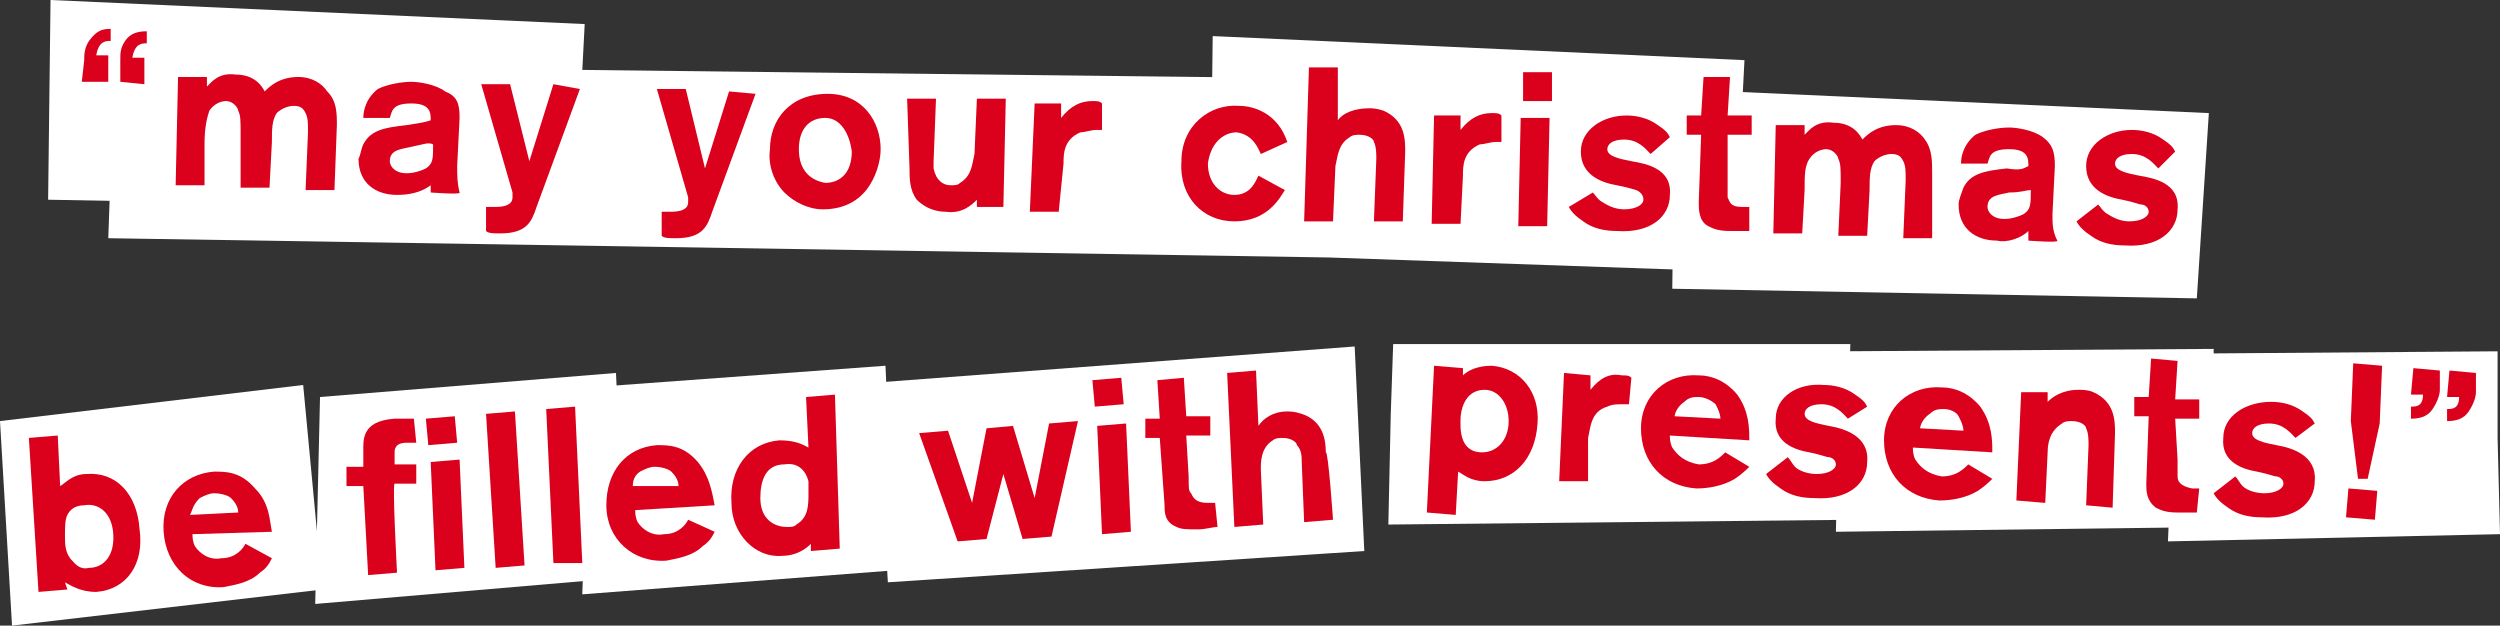
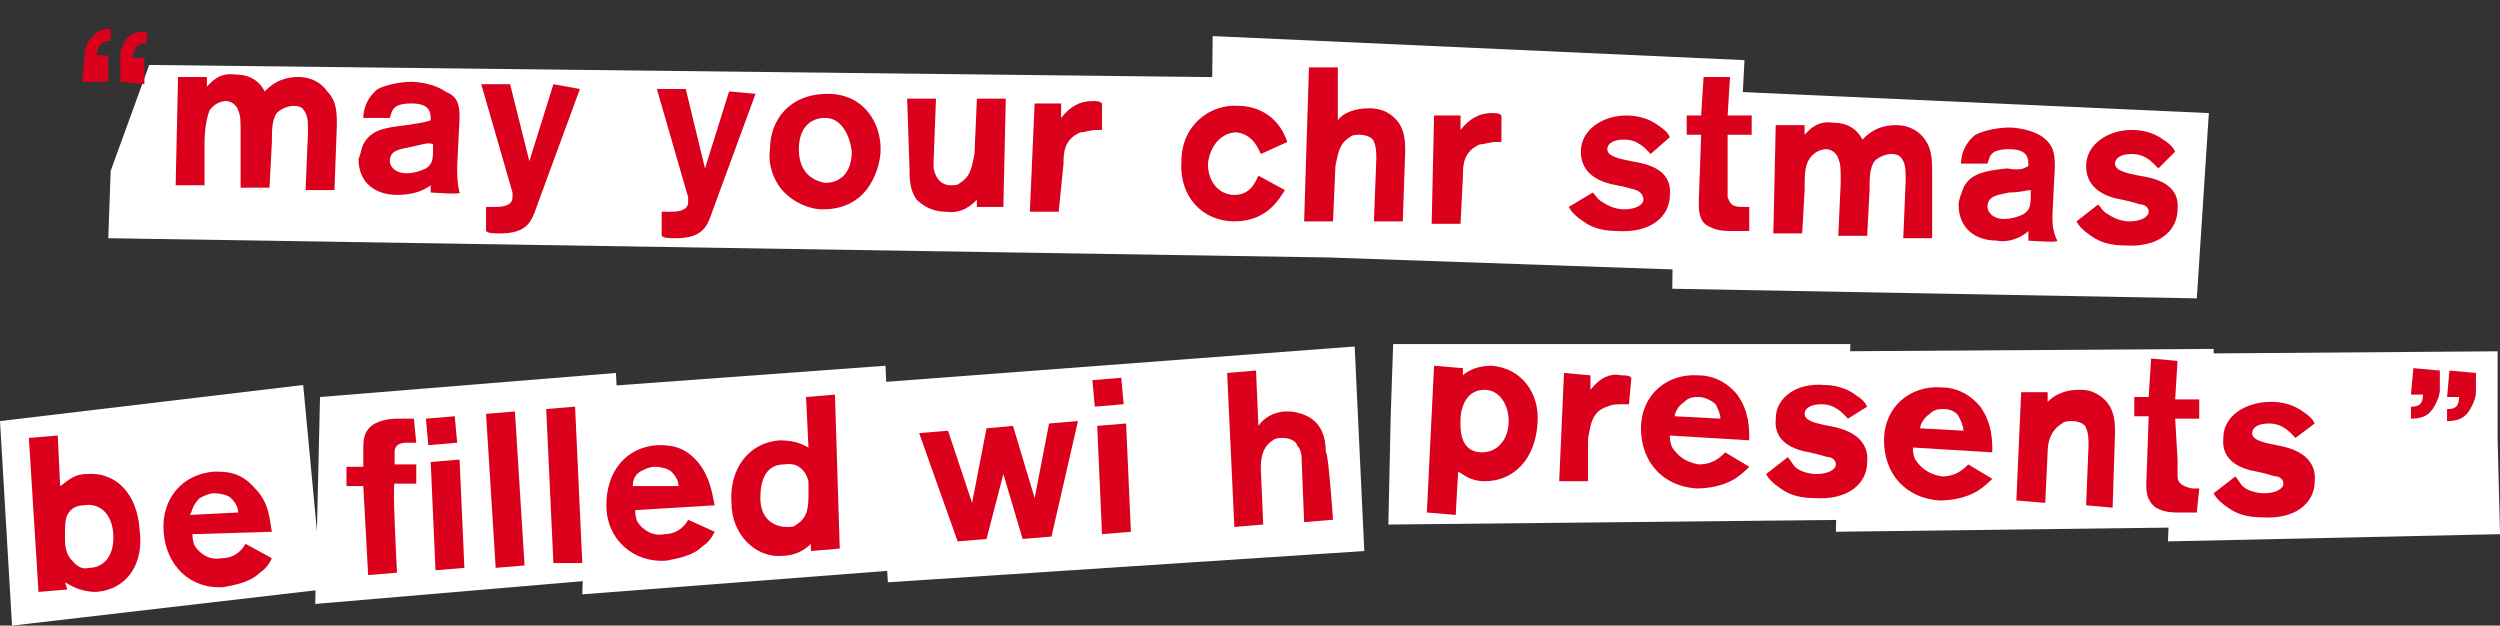
<svg xmlns="http://www.w3.org/2000/svg" version="1.1" id="_レイヤー_2" x="0px" y="0px" viewBox="0 0 103.9 26" style="enable-background:new 0 0 103.9 26;" xml:space="preserve">
  <rect x="0" y="0" width="103.9" height="26" fill="#333333" stroke="none" />
  <style type="text/css">
	.st0{fill:#FFFFFF;}
	.st1{fill:#DB001B;}
</style>
  <g id="moji">
    <polygon class="st0" points="57.9,14.3 57.8,17.2 57.7,21.8 77.1,21.6 76.8,17.7 76.9,14.3  " />
    <polygon class="st0" points="76.5,14.6 76.4,17.6 76.3,22.1 92.2,21.9 92,18 92,14.5  " />
    <polygon class="st0" points="90.3,14.7 90.3,17.8 90.1,22.5 103.9,22.2 103.8,18.2 103.8,14.6  " />
    <polygon class="st0" points="12.6,16 13.4,24.5 0.5,26 0,17.5  " />
    <polygon class="st0" points="25.6,15.5 26,24 13.1,25.1 13.3,16.5  " />
    <polygon class="st0" points="36.8,15.2 37.2,23.7 24.2,24.7 24.5,16.1  " />
    <polygon class="st0" points="56.3,14.4 56.7,22.9 36.9,24.2 36.4,15.9  " />
    <polygon class="st0" points="6.2,2.7 4.6,7.1 4.5,9.9 55.2,10.7 89.7,11.9 91.3,8 67.3,3.4  " />
-     <polygon class="st0" points="2.1,0 2,8.3 23.9,8.7 24.3,1  " />
    <polygon class="st0" points="50.4,1.5 50.3,9.8 72.1,10.3 72.5,2.5  " />
    <polygon class="st0" points="69.6,3.7 69.5,12 91.3,12.4 91.8,4.7  " />
    <path class="st1" d="M3.5,2.5c0-0.2,0-0.5,0.2-0.8C4,1.3,4.2,1.2,4.6,1.2v0.5c-0.2,0-0.5,0-0.6,0.6l0.5,0l0,1.1l-1.1,0L3.5,2.5   L3.5,2.5z M5,2.5C5,2.2,5,2,5.2,1.7c0.2-0.3,0.5-0.4,0.9-0.4v0.5c-0.2,0-0.5,0-0.6,0.6l0.5,0l0,1.1L5,3.4L5,2.5L5,2.5z" />
    <path class="st1" d="M13.9,7.9l-1.2,0l0.1-2.4c0-0.4,0-0.6-0.1-0.8c-0.1-0.2-0.2-0.3-0.5-0.3c-0.2,0-0.5,0.1-0.7,0.3   c-0.2,0.3-0.2,0.7-0.2,1.2l-0.1,1.9l-1.2,0L10,5.6c0-0.6,0-0.8-0.1-1c0-0.1-0.2-0.4-0.5-0.4c-0.2,0-0.5,0.1-0.7,0.4   C8.6,4.9,8.5,5.3,8.5,6L8.5,7.7l-1.2,0l0.1-4.5l1.2,0v0.4c0.2-0.2,0.5-0.6,1.2-0.5c0.8,0,1.1,0.5,1.2,0.7c0.2-0.2,0.6-0.6,1.4-0.6   c0.6,0,1,0.3,1.2,0.6C14,4.2,14,4.7,14,5.2L13.9,7.9L13.9,7.9z" />
    <path class="st1" d="M17.9,8c0-0.1,0-0.2,0-0.3C17.5,8,17,8.1,16.5,8.1c-0.9,0-1.6-0.5-1.6-1.5C15,6.4,15,6.2,15.1,6   c0.3-0.6,0.9-0.7,1.8-0.8c0.6-0.1,0.7-0.1,1-0.2c0-0.3,0-0.7-0.8-0.7c-0.8,0-0.8,0.3-0.9,0.6l-1.1,0c0-0.3,0.1-0.8,0.6-1.2   c0.4-0.2,1-0.3,1.4-0.3c0.3,0,1,0.1,1.4,0.4C19,4,19.1,4.3,19.1,4.9L19,6.9c0,0.4,0,0.7,0.1,1.1C19.2,8.1,17.9,8,17.9,8z M17.1,6.1   c-0.4,0.1-0.9,0.1-0.9,0.6c0,0.2,0.2,0.5,0.7,0.5c0.3,0,0.6-0.1,0.8-0.2c0.3-0.2,0.3-0.4,0.3-1C17.8,5.9,17.6,6,17.1,6.1L17.1,6.1z   " />
    <path class="st1" d="M24.1,3.7l-1.8,4.9c-0.2,0.6-0.4,1.1-1.5,1.1c-0.3,0-0.5,0-0.6-0.1l0-1c0.1,0,0.2,0,0.4,0   c0.4,0,0.7-0.1,0.7-0.4c0-0.1,0-0.1,0-0.2l-1.3-4.5l1.2,0l0.8,3.2l1-3.2L24.1,3.7L24.1,3.7z" />
    <path class="st1" d="M31.4,3.9l-1.8,4.9c-0.2,0.6-0.4,1.1-1.5,1.1c-0.3,0-0.5,0-0.6-0.1l0-1c0.1,0,0.2,0,0.4,0   c0.4,0,0.7-0.1,0.7-0.4c0-0.1,0-0.1,0-0.2l-1.3-4.5l1.2,0L29.3,7l1-3.2L31.4,3.9L31.4,3.9z" />
    <path class="st1" d="M36,7.9c-0.4,0.5-1,0.8-1.8,0.8c-0.6,0-1.2-0.3-1.6-0.7c-0.4-0.4-0.7-1.1-0.6-1.8c0-1.2,0.8-2.3,2.4-2.3   c1.5,0,2.2,1.2,2.2,2.3C36.6,6.7,36.4,7.4,36,7.9z M34.3,4.9c-0.7,0-1.1,0.5-1.1,1.3c0,0.9,0.5,1.3,1.1,1.4c0.6,0,1.1-0.4,1.1-1.3   C35.3,5.5,34.9,4.9,34.3,4.9z" />
    <path class="st1" d="M37.7,4.1l1.2,0l-0.1,2.6c0,0.1,0,0.2,0,0.3c0.1,0.5,0.4,0.7,0.7,0.7c0.2,0,0.3,0,0.4-0.1   c0.5-0.3,0.5-0.8,0.6-1.2l0.1-2.3l1.2,0l-0.1,4.5l-1.1,0V8.3c-0.2,0.2-0.6,0.6-1.3,0.5c-0.6,0-1-0.3-1.2-0.5   c-0.3-0.4-0.3-0.9-0.3-1.3L37.7,4.1L37.7,4.1z" />
    <path class="st1" d="M44,8.8l-1.2,0L43,4.3l1.1,0l0,0.6c0.4-0.5,0.8-0.7,1.3-0.7c0.2,0,0.3,0,0.4,0.1l0,1.1c-0.1,0-0.1,0-0.2,0   c-0.3,0-0.5,0.1-0.7,0.1c-0.7,0.3-0.7,0.9-0.7,1.3L44,8.8L44,8.8z" />
    <path class="st1" d="M53.4,7.9c-0.2,0.3-0.7,1.3-2.1,1.3c-1.3,0-2.3-1-2.2-2.5c0-1.5,1.2-2.4,2.4-2.3c0.6,0,1.6,0.3,2,1.5l-1.1,0.5   c-0.1-0.2-0.3-0.8-1-0.9c-0.6,0-1.1,0.5-1.2,1.3c0,0.8,0.5,1.3,1.1,1.3c0.7,0,0.9-0.6,1-0.8L53.4,7.9L53.4,7.9z" />
    <path class="st1" d="M58.3,9.2l-1.2,0l0.1-2.6c0-0.2,0-0.5-0.1-0.7c0-0.1-0.2-0.3-0.6-0.3c-0.1,0-0.3,0-0.4,0.1   c-0.5,0.3-0.5,0.8-0.6,1.2l-0.1,2.3l-1.2,0l0.2-6.4l1.2,0L55.6,5c0.2-0.3,0.7-0.5,1.3-0.5c0.1,0,0.3,0,0.6,0.1   c0.9,0.4,0.9,1.2,0.9,1.7L58.3,9.2L58.3,9.2z" />
    <path class="st1" d="M60.7,9.3l-1.2,0l0.1-4.5l1.1,0l0,0.6c0.4-0.5,0.8-0.7,1.3-0.7c0.2,0,0.3,0,0.4,0.1l0,1.1c-0.1,0-0.1,0-0.2,0   c-0.3,0-0.5,0.1-0.7,0.1c-0.7,0.3-0.7,0.9-0.7,1.3L60.7,9.3L60.7,9.3z" />
-     <path class="st1" d="M64.3,9.4l-1.2,0l0.1-4.5l1.2,0L64.3,9.4z M64.5,4.2l-1.2,0l0-1.2l1.2,0L64.5,4.2z" />
    <path class="st1" d="M68.6,6.4c-0.2-0.2-0.5-0.6-1.1-0.6c-0.5,0-0.7,0.2-0.7,0.4c0,0.3,0.5,0.4,1,0.5c0.6,0.1,1.7,0.3,1.6,1.4   c0,0.9-0.8,1.6-2.2,1.5c-0.5,0-1-0.1-1.4-0.4c-0.3-0.2-0.5-0.4-0.6-0.6L66.2,8c0.1,0.1,0.2,0.3,0.4,0.4c0.3,0.2,0.6,0.3,0.9,0.3   c0.5,0,0.8-0.2,0.8-0.4C68.3,8,68,7.9,68,7.9s-0.3-0.1-0.8-0.2c-0.6-0.1-1.5-0.4-1.5-1.4c0-0.9,0.9-1.5,1.9-1.5   c0.4,0,0.9,0.1,1.3,0.4c0.3,0.2,0.4,0.3,0.5,0.5L68.6,6.4L68.6,6.4z" />
    <path class="st1" d="M71.8,7.5c0,0.5,0,0.6,0,0.7c0.1,0.2,0.1,0.4,0.6,0.4c0.1,0,0.2,0,0.3,0l0,1c-0.2,0-0.5,0-0.8,0   c-0.5,0-0.7-0.1-0.9-0.2c-0.4-0.2-0.4-0.7-0.4-1l0.1-2.8l-0.6,0l0-0.8l0.6,0l0.1-1.6l1.1,0l-0.1,1.6l1,0l0,0.8l-1,0L71.8,7.5   L71.8,7.5z" />
    <path class="st1" d="M80.3,9.9l-1.2,0l0.1-2.4c0-0.4,0-0.6-0.1-0.8c-0.1-0.2-0.2-0.3-0.5-0.3c-0.2,0-0.5,0.1-0.7,0.3   c-0.2,0.3-0.2,0.7-0.2,1.2l-0.1,1.9l-1.2,0l0.1-2.2c0-0.6,0-0.8-0.1-1c0-0.1-0.2-0.4-0.5-0.4c-0.2,0-0.5,0.1-0.7,0.4   c-0.2,0.3-0.2,0.7-0.2,1.3l-0.1,1.8l-1.2,0l0.1-4.5l1.2,0v0.4c0.2-0.2,0.5-0.6,1.2-0.5c0.8,0,1.1,0.5,1.2,0.7   c0.2-0.2,0.6-0.6,1.4-0.6c0.6,0,1,0.3,1.2,0.6c0.3,0.4,0.3,0.9,0.3,1.4L80.3,9.9L80.3,9.9z" />
    <path class="st1" d="M84.3,10c0-0.1,0-0.1,0-0.4c-0.3,0.3-0.9,0.5-1.3,0.4c-0.9,0-1.6-0.5-1.6-1.5c0-0.2,0.1-0.4,0.2-0.7   c0.3-0.6,0.9-0.7,1.8-0.8C84,7.1,84.1,7,84.3,6.9c0-0.3,0-0.7-0.8-0.7c-0.8,0-0.8,0.3-0.9,0.6l-1.1,0c0-0.3,0.1-0.8,0.6-1.2   c0.4-0.2,1-0.3,1.4-0.3c0.3,0,1,0.1,1.4,0.4c0.4,0.3,0.5,0.6,0.5,1.2l-0.1,2c0,0.4,0,0.7,0.2,1.1C85.6,10.1,84.3,10,84.3,10z    M83.5,8c-0.4,0.1-0.9,0.1-0.9,0.6c0,0.2,0.2,0.5,0.7,0.5c0.3,0,0.6-0.1,0.8-0.2c0.3-0.2,0.3-0.4,0.3-1C84.2,7.9,84,8,83.5,8z" />
    <path class="st1" d="M89.7,7c-0.2-0.2-0.5-0.6-1.1-0.6c-0.5,0-0.7,0.2-0.7,0.4c0,0.3,0.5,0.4,1,0.5c0.6,0.1,1.7,0.3,1.6,1.4   c0,0.9-0.8,1.6-2.2,1.5c-0.5,0-1-0.1-1.4-0.4c-0.3-0.2-0.5-0.4-0.6-0.6l0.9-0.7c0.1,0.1,0.2,0.3,0.4,0.4c0.3,0.2,0.6,0.3,0.9,0.3   c0.5,0,0.8-0.2,0.8-0.4c0-0.2-0.2-0.3-0.3-0.3s-0.3-0.1-0.8-0.2c-0.6-0.1-1.5-0.4-1.5-1.4c0-0.9,0.9-1.5,1.9-1.5   c0.4,0,0.9,0.1,1.3,0.4c0.3,0.2,0.4,0.3,0.5,0.5L89.7,7L89.7,7z" />
    <path class="st1" d="M2.8,24.5l-1.2,0.1l-0.4-6.4l1.2-0.1l0.1,2.1c0.2-0.1,0.5-0.5,1.1-0.5c1.2-0.1,2.1,0.8,2.2,2.3   C6,23.4,5.3,24.5,4,24.6c-0.7,0-1.1-0.3-1.3-0.4L2.8,24.5z M3.5,21c-0.4,0-0.6,0.2-0.7,0.4c-0.1,0.2-0.1,0.5-0.1,0.9   c0,0.3,0,0.7,0.3,1c0.1,0.1,0.3,0.4,0.7,0.3c0.6,0,1.1-0.5,1-1.5C4.6,21.2,4,20.9,3.5,21L3.5,21z" />
    <path class="st1" d="M11.3,23.2c-0.1,0.2-0.2,0.4-0.5,0.6c-0.4,0.4-1,0.5-1.5,0.6c-1.4,0.1-2.4-0.9-2.5-2.3s0.8-2.4,2.1-2.5   c0.5,0,1.1,0,1.7,0.7c0.6,0.6,0.6,1.3,0.7,1.8L8,22.2c0,0.1,0,0.3,0.1,0.5c0.2,0.3,0.6,0.6,1.1,0.5c0.6,0,0.9-0.4,1-0.6L11.3,23.2   L11.3,23.2z M9.9,21.3c0-0.2-0.1-0.4-0.3-0.6c-0.1-0.1-0.4-0.2-0.7-0.2c-0.2,0-0.4,0.1-0.6,0.2C8,21,8,21.2,7.9,21.4L9.9,21.3   L9.9,21.3z" />
    <path class="st1" d="M16.5,23.8l-1.2,0.1l-0.2-3.7l-0.7,0l0-0.8l0.7,0l0-0.6c0-0.5-0.1-1.3,1.3-1.4c0.3,0,0.5,0,0.8,0l0.1,1   c-0.2,0-0.3,0-0.4,0c-0.5,0-0.5,0.3-0.5,0.4c0,0.1,0,0.1,0,0.5l0.9,0l0,0.8l-0.9,0C16.3,20.1,16.5,23.8,16.5,23.8z" />
    <path class="st1" d="M19,18.4l-1.2,0.1l-0.1-1.1l1.2-0.1L19,18.4z M19.3,23.6l-1.2,0.1l-0.2-4.5l1.2-0.1L19.3,23.6z" />
    <path class="st1" d="M21.8,23.5l-1.2,0.1l-0.4-6.4l1.2-0.1L21.8,23.5z" />
    <path class="st1" d="M24.2,23.4L23,23.4L22.7,17l1.2-0.1L24.2,23.4z" />
    <path class="st1" d="M29.7,22.1c-0.1,0.2-0.2,0.4-0.5,0.6c-0.4,0.4-1,0.5-1.5,0.6c-1.4,0.1-2.5-0.9-2.5-2.3s0.8-2.4,2.1-2.5   c0.5,0,1.1,0,1.7,0.7c0.5,0.6,0.6,1.3,0.7,1.8l-3.3,0.2c0,0.1,0,0.3,0.1,0.5c0.2,0.3,0.6,0.6,1.1,0.5c0.6,0,0.9-0.4,1-0.6   L29.7,22.1L29.7,22.1z M28.2,20.2c0-0.2-0.1-0.4-0.3-0.6c-0.1-0.1-0.4-0.2-0.7-0.2c-0.2,0-0.4,0.1-0.6,0.2   c-0.3,0.2-0.3,0.5-0.3,0.6L28.2,20.2L28.2,20.2z" />
    <path class="st1" d="M34.9,22.8l-1.2,0.1l0-0.3c-0.1,0.1-0.5,0.5-1.2,0.5c-1.1,0.1-2.1-0.9-2.1-2.2c-0.1-1.4,0.7-2.5,2-2.6   c0.7,0,1,0.2,1.2,0.3l-0.1-2.1l1.2-0.1L34.9,22.8L34.9,22.8z M33.6,20c-0.1-0.4-0.4-0.8-1-0.7c-0.8,0-1,0.7-1,1.4   c0,0.9,0.6,1.2,1.1,1.2c0.2,0,0.3,0,0.4-0.1c0.5-0.3,0.5-0.8,0.5-1.3C33.6,20.3,33.6,20.2,33.6,20L33.6,20z" />
    <path class="st1" d="M43.7,22.3l-1.2,0.1l-0.8-2.7L41,22.4l-1.2,0.1L38.2,18l1.2-0.1l1,3l0.6-3.1l1.1-0.1l0.9,3l0.6-3.1l1.2-0.1   L43.7,22.3L43.7,22.3z" />
    <path class="st1" d="M46.7,16.8l-1.2,0.1l-0.1-1.1l1.2-0.1L46.7,16.8z M47,22.1l-1.2,0.1l-0.2-4.5l1.2-0.1L47,22.1z" />
-     <path class="st1" d="M49.4,19.8c0,0.5,0,0.6,0.1,0.7c0.1,0.2,0.2,0.4,0.7,0.4c0.1,0,0.2,0,0.3,0l0.1,1c-0.2,0-0.5,0.1-0.8,0.1   c-0.5,0-0.7,0-0.9-0.1c-0.5-0.2-0.5-0.6-0.5-0.9l-0.2-2.8l-0.6,0l0-0.8l0.6,0l-0.1-1.6l1.1-0.1l0.1,1.6l1,0l0,0.8l-1,0L49.4,19.8   L49.4,19.8z" />
    <path class="st1" d="M55.4,21.6l-1.2,0.1l-0.1-2.5c0-0.2,0-0.5-0.2-0.7c0-0.1-0.2-0.3-0.6-0.3c-0.1,0-0.3,0-0.4,0.1   c-0.5,0.3-0.5,0.9-0.5,1.2l0.1,2.3l-1.2,0.1L51,15.5l1.2-0.1l0.1,2.3c0.2-0.3,0.6-0.6,1.2-0.6c0.1,0,0.3,0,0.6,0.1   c0.9,0.3,1,1.1,1,1.6C55.2,18.7,55.4,21.6,55.4,21.6z" />
    <path class="st1" d="M60.5,21.4l-1.2-0.1l0.3-6.1l1.2,0.1v0.3c0.2-0.2,0.6-0.4,1.2-0.4c1.2,0.1,2,1.1,1.9,2.4   c-0.1,1.5-1,2.4-2.2,2.4c-0.6,0-0.9-0.3-1.1-0.4L60.5,21.4L60.5,21.4z M61.7,16.2c-0.9,0-1,1-1,1.2c0,0.3-0.1,1.4,0.9,1.4   c0.6,0,1.1-0.5,1.1-1.3C62.7,16.8,62.3,16.2,61.7,16.2L61.7,16.2z" />
    <path class="st1" d="M66,20L64.8,20l0.2-4.5l1.1,0.1l0,0.6c0.4-0.5,0.8-0.7,1.3-0.6c0.2,0,0.3,0,0.4,0.1l-0.1,1.1   c-0.1,0-0.1,0-0.2,0c-0.3,0-0.5,0-0.7,0.1c-0.7,0.2-0.7,0.9-0.8,1.3L66,20L66,20z" />
    <path class="st1" d="M72.7,19.4c-0.1,0.1-0.3,0.3-0.6,0.5c-0.5,0.3-1.1,0.4-1.6,0.4c-1.4-0.1-2.3-1.1-2.3-2.5s1.1-2.3,2.4-2.2   c0.5,0,1.1,0.2,1.6,0.8c0.5,0.7,0.5,1.4,0.5,1.9l-3.3-0.2c0,0.1,0,0.3,0.1,0.5c0.2,0.3,0.5,0.6,1.1,0.7c0.6,0,0.9-0.3,1.1-0.5   L72.7,19.4L72.7,19.4z M71.5,17.4c0-0.2-0.1-0.4-0.2-0.6c-0.1-0.1-0.4-0.3-0.7-0.3c-0.2,0-0.4,0-0.6,0.2c-0.3,0.2-0.4,0.5-0.4,0.6   L71.5,17.4z" />
    <path class="st1" d="M76.8,17.4c-0.2-0.2-0.5-0.6-1.1-0.6c-0.5,0-0.7,0.2-0.7,0.4c0,0.3,0.5,0.4,1,0.5c0.6,0.1,1.7,0.4,1.6,1.5   c0,0.9-0.8,1.6-2.2,1.5c-0.5,0-1-0.1-1.4-0.4c-0.3-0.2-0.5-0.4-0.6-0.6l0.9-0.7c0.1,0.1,0.2,0.3,0.3,0.4c0.2,0.2,0.6,0.3,0.9,0.3   c0.5,0,0.8-0.2,0.8-0.4c0-0.2-0.2-0.3-0.3-0.3s-0.3-0.1-0.8-0.2c-0.6-0.1-1.5-0.4-1.4-1.4c0-0.9,0.9-1.5,2-1.4   c0.4,0,0.9,0.1,1.3,0.4c0.3,0.2,0.4,0.3,0.5,0.5L76.8,17.4L76.8,17.4z" />
    <path class="st1" d="M82.8,19.9c-0.1,0.1-0.3,0.3-0.6,0.5c-0.5,0.3-1.1,0.4-1.6,0.4c-1.4-0.1-2.3-1.1-2.3-2.5s1.1-2.3,2.4-2.2   c0.5,0,1.1,0.2,1.6,0.8c0.5,0.7,0.5,1.4,0.5,1.9l-3.3-0.2c0,0.1,0,0.3,0.1,0.5c0.2,0.3,0.5,0.6,1.1,0.7c0.6,0,0.9-0.3,1.1-0.5   L82.8,19.9L82.8,19.9z M81.6,17.9c0-0.2-0.1-0.4-0.2-0.6C81.3,17.1,81,17,80.8,17c-0.2,0-0.4,0-0.6,0.2c-0.3,0.2-0.4,0.5-0.4,0.6   L81.6,17.9z" />
    <path class="st1" d="M87.8,21.1L86.7,21l0.1-2.5c0-0.2,0-0.5-0.1-0.7c0-0.1-0.2-0.3-0.6-0.3c-0.1,0-0.3,0-0.4,0.1   c-0.5,0.3-0.6,0.8-0.6,1.2L85,20.9l-1.2-0.1l0.2-4.5l1.1,0l0,0.4c0.2-0.2,0.6-0.5,1.3-0.5c0.1,0,0.4,0,0.6,0.1   c0.9,0.4,0.9,1.2,0.9,1.7L87.8,21.1L87.8,21.1z" />
    <path class="st1" d="M90.5,19.1c0,0.5,0,0.6,0,0.7c0,0.2,0.1,0.4,0.6,0.5c0.1,0,0.2,0,0.3,0l-0.1,1c-0.2,0-0.5,0-0.8,0   c-0.5,0-0.7-0.1-0.9-0.2c-0.4-0.3-0.4-0.7-0.4-1l0.1-2.8l-0.6,0l0-0.8l0.6,0l0.1-1.6l1.1,0.1l-0.1,1.6l1,0l0,0.8l-1,0L90.5,19.1   L90.5,19.1z" />
    <path class="st1" d="M95.4,18.2c-0.2-0.2-0.5-0.6-1.1-0.6c-0.5,0-0.7,0.2-0.7,0.4c0,0.3,0.5,0.4,1,0.5c0.6,0.1,1.7,0.4,1.6,1.5   c0,0.9-0.8,1.6-2.2,1.5c-0.5,0-1-0.1-1.4-0.4c-0.3-0.2-0.5-0.4-0.6-0.6l0.9-0.7c0.1,0.1,0.2,0.3,0.3,0.4c0.2,0.2,0.6,0.3,0.9,0.3   c0.5,0,0.8-0.2,0.8-0.4c0-0.2-0.2-0.3-0.3-0.3s-0.3-0.1-0.8-0.2c-0.6-0.1-1.5-0.4-1.4-1.4c0-0.9,0.9-1.5,2-1.5   c0.4,0,0.9,0.1,1.3,0.4c0.3,0.2,0.4,0.3,0.5,0.5L95.4,18.2L95.4,18.2z" />
-     <path class="st1" d="M98.7,21.6l-1.2-0.1l0.1-1.2l1.2,0.1L98.7,21.6z M98.4,19.9l-0.4,0l-0.3-2.4l0.1-2.4l1.2,0.1l-0.1,2.4   L98.4,19.9L98.4,19.9z" />
    <path class="st1" d="M101.4,16.2c0,0.2-0.1,0.5-0.3,0.8c-0.2,0.3-0.5,0.4-0.9,0.4l0-0.5c0.2,0,0.5,0,0.5-0.5l-0.5,0l0.1-1.1   l1.1,0.1L101.4,16.2L101.4,16.2z M102.9,16.3c0,0.2-0.1,0.5-0.3,0.8c-0.2,0.3-0.5,0.4-0.9,0.4l0-0.5c0.2,0,0.5,0,0.5-0.5l-0.5,0   l0.1-1.1l1.1,0.1L102.9,16.3L102.9,16.3z" />
  </g>
</svg>